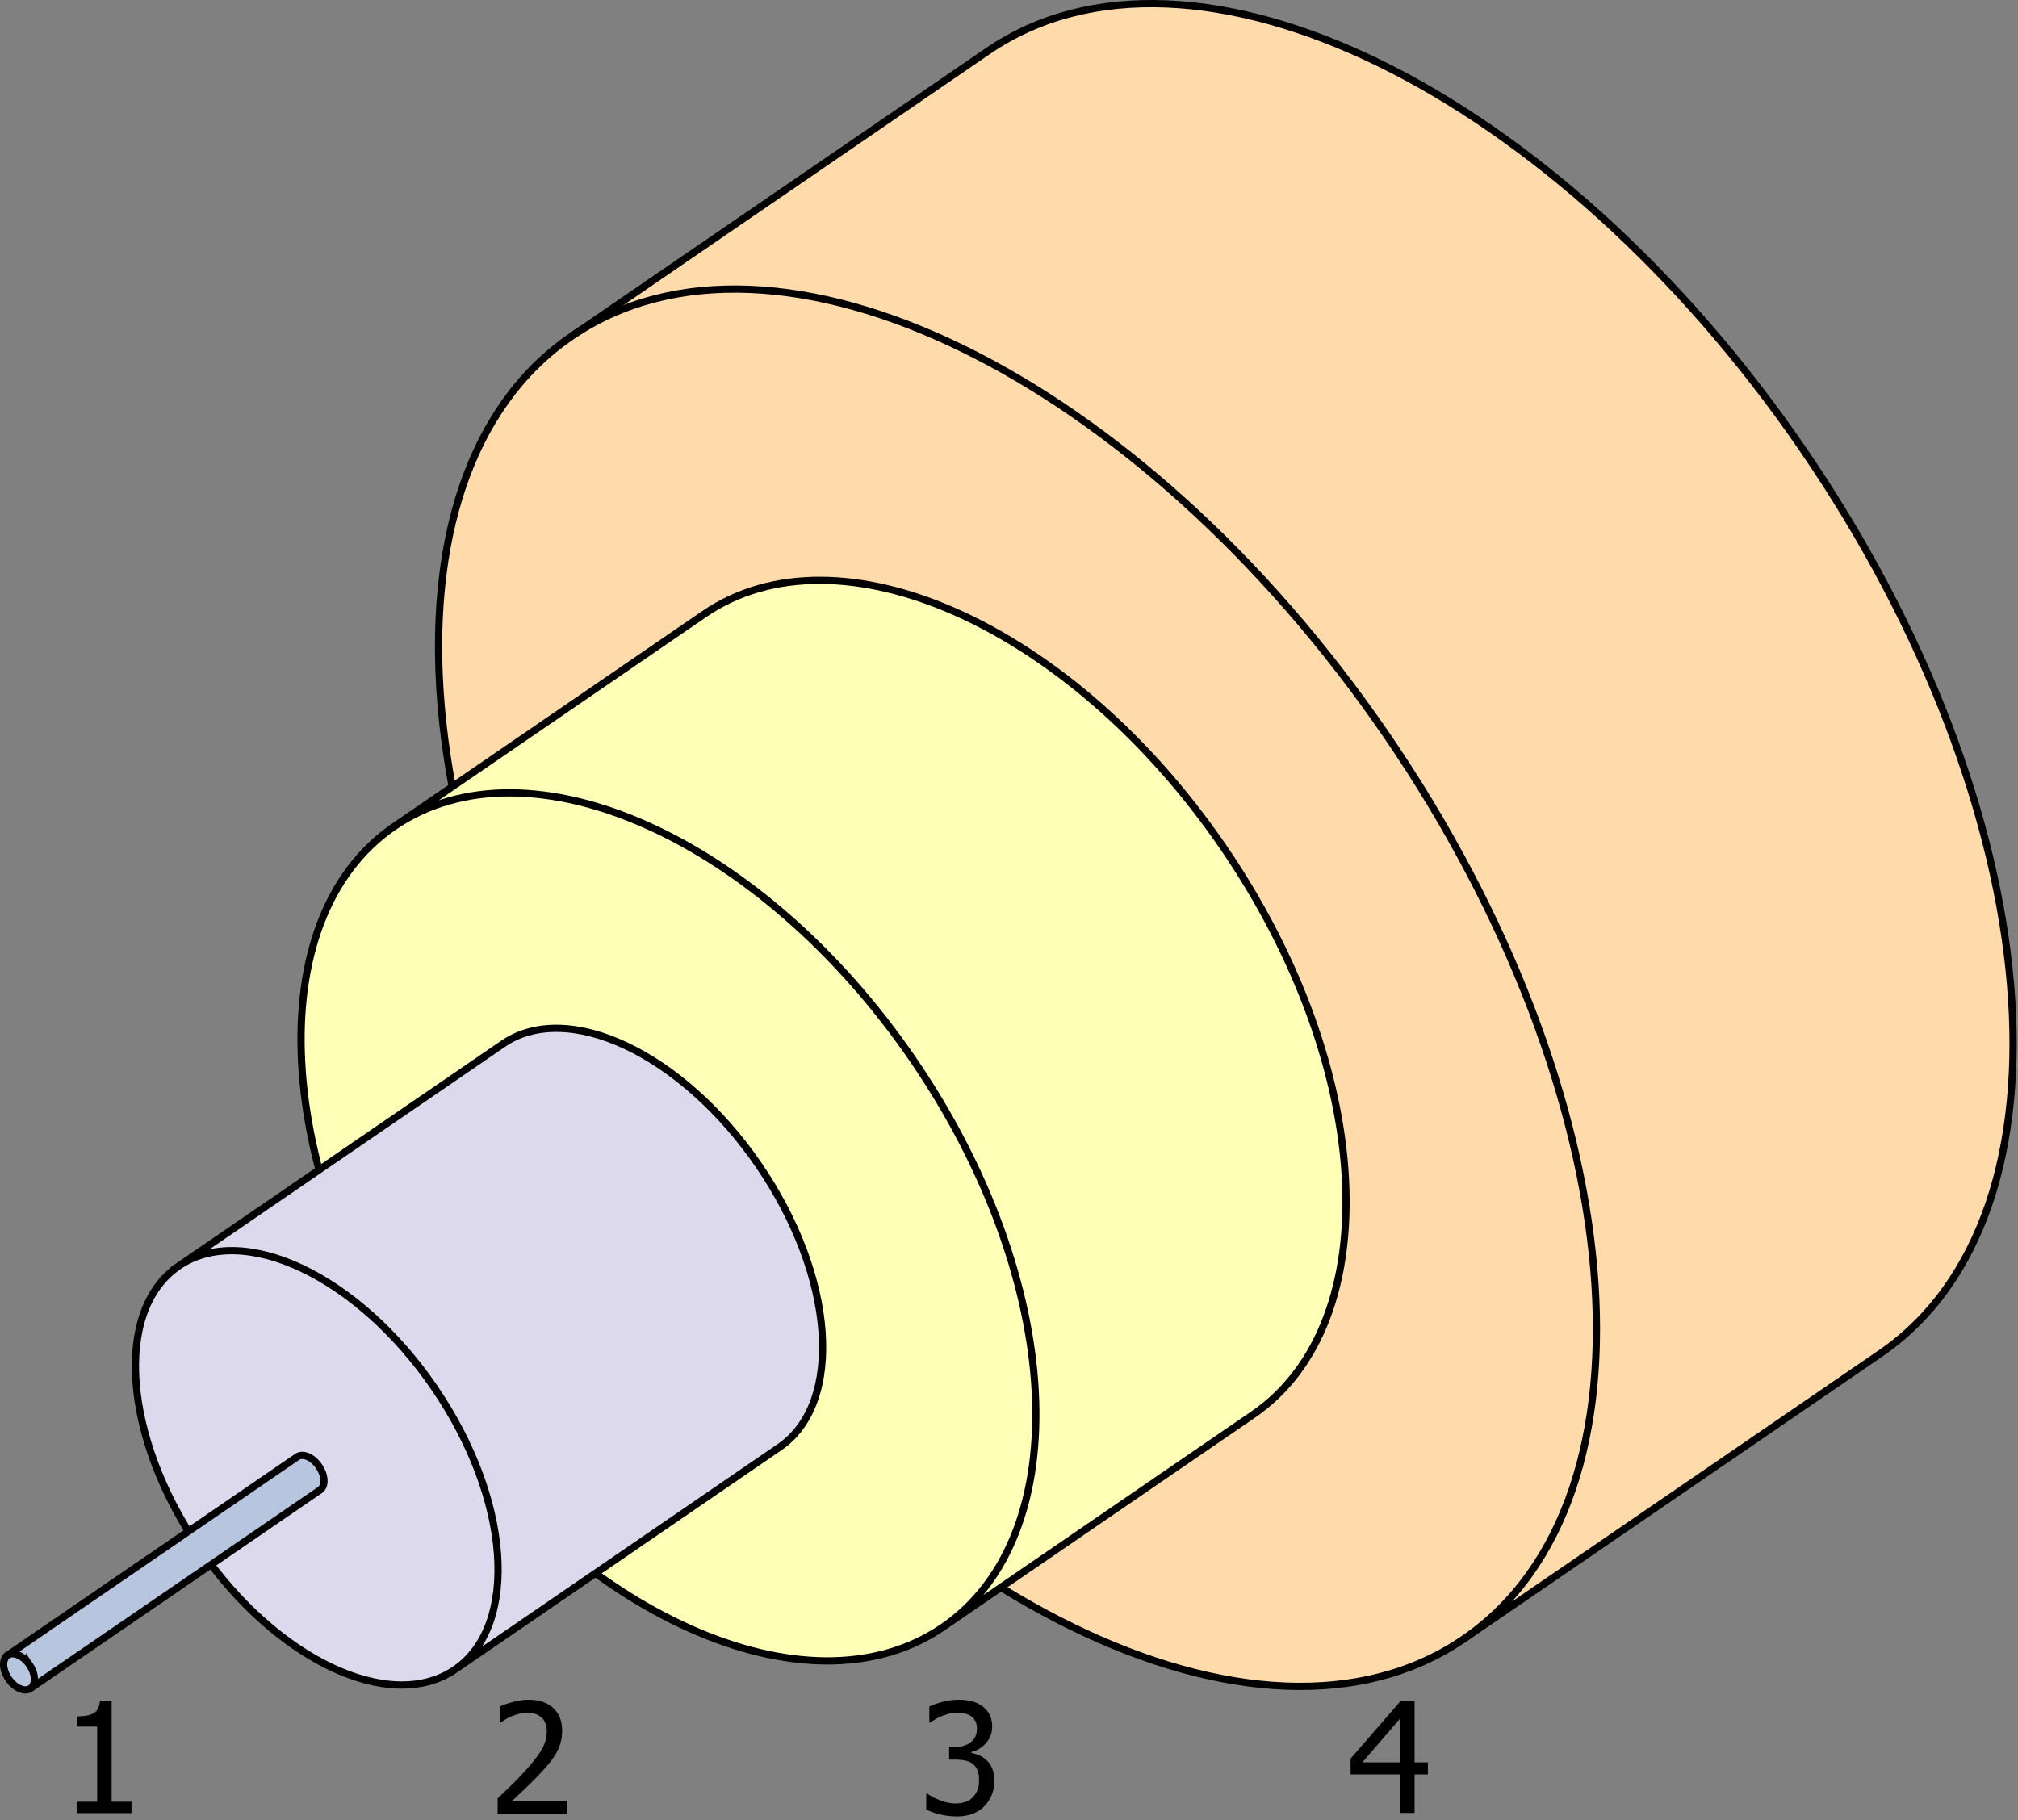
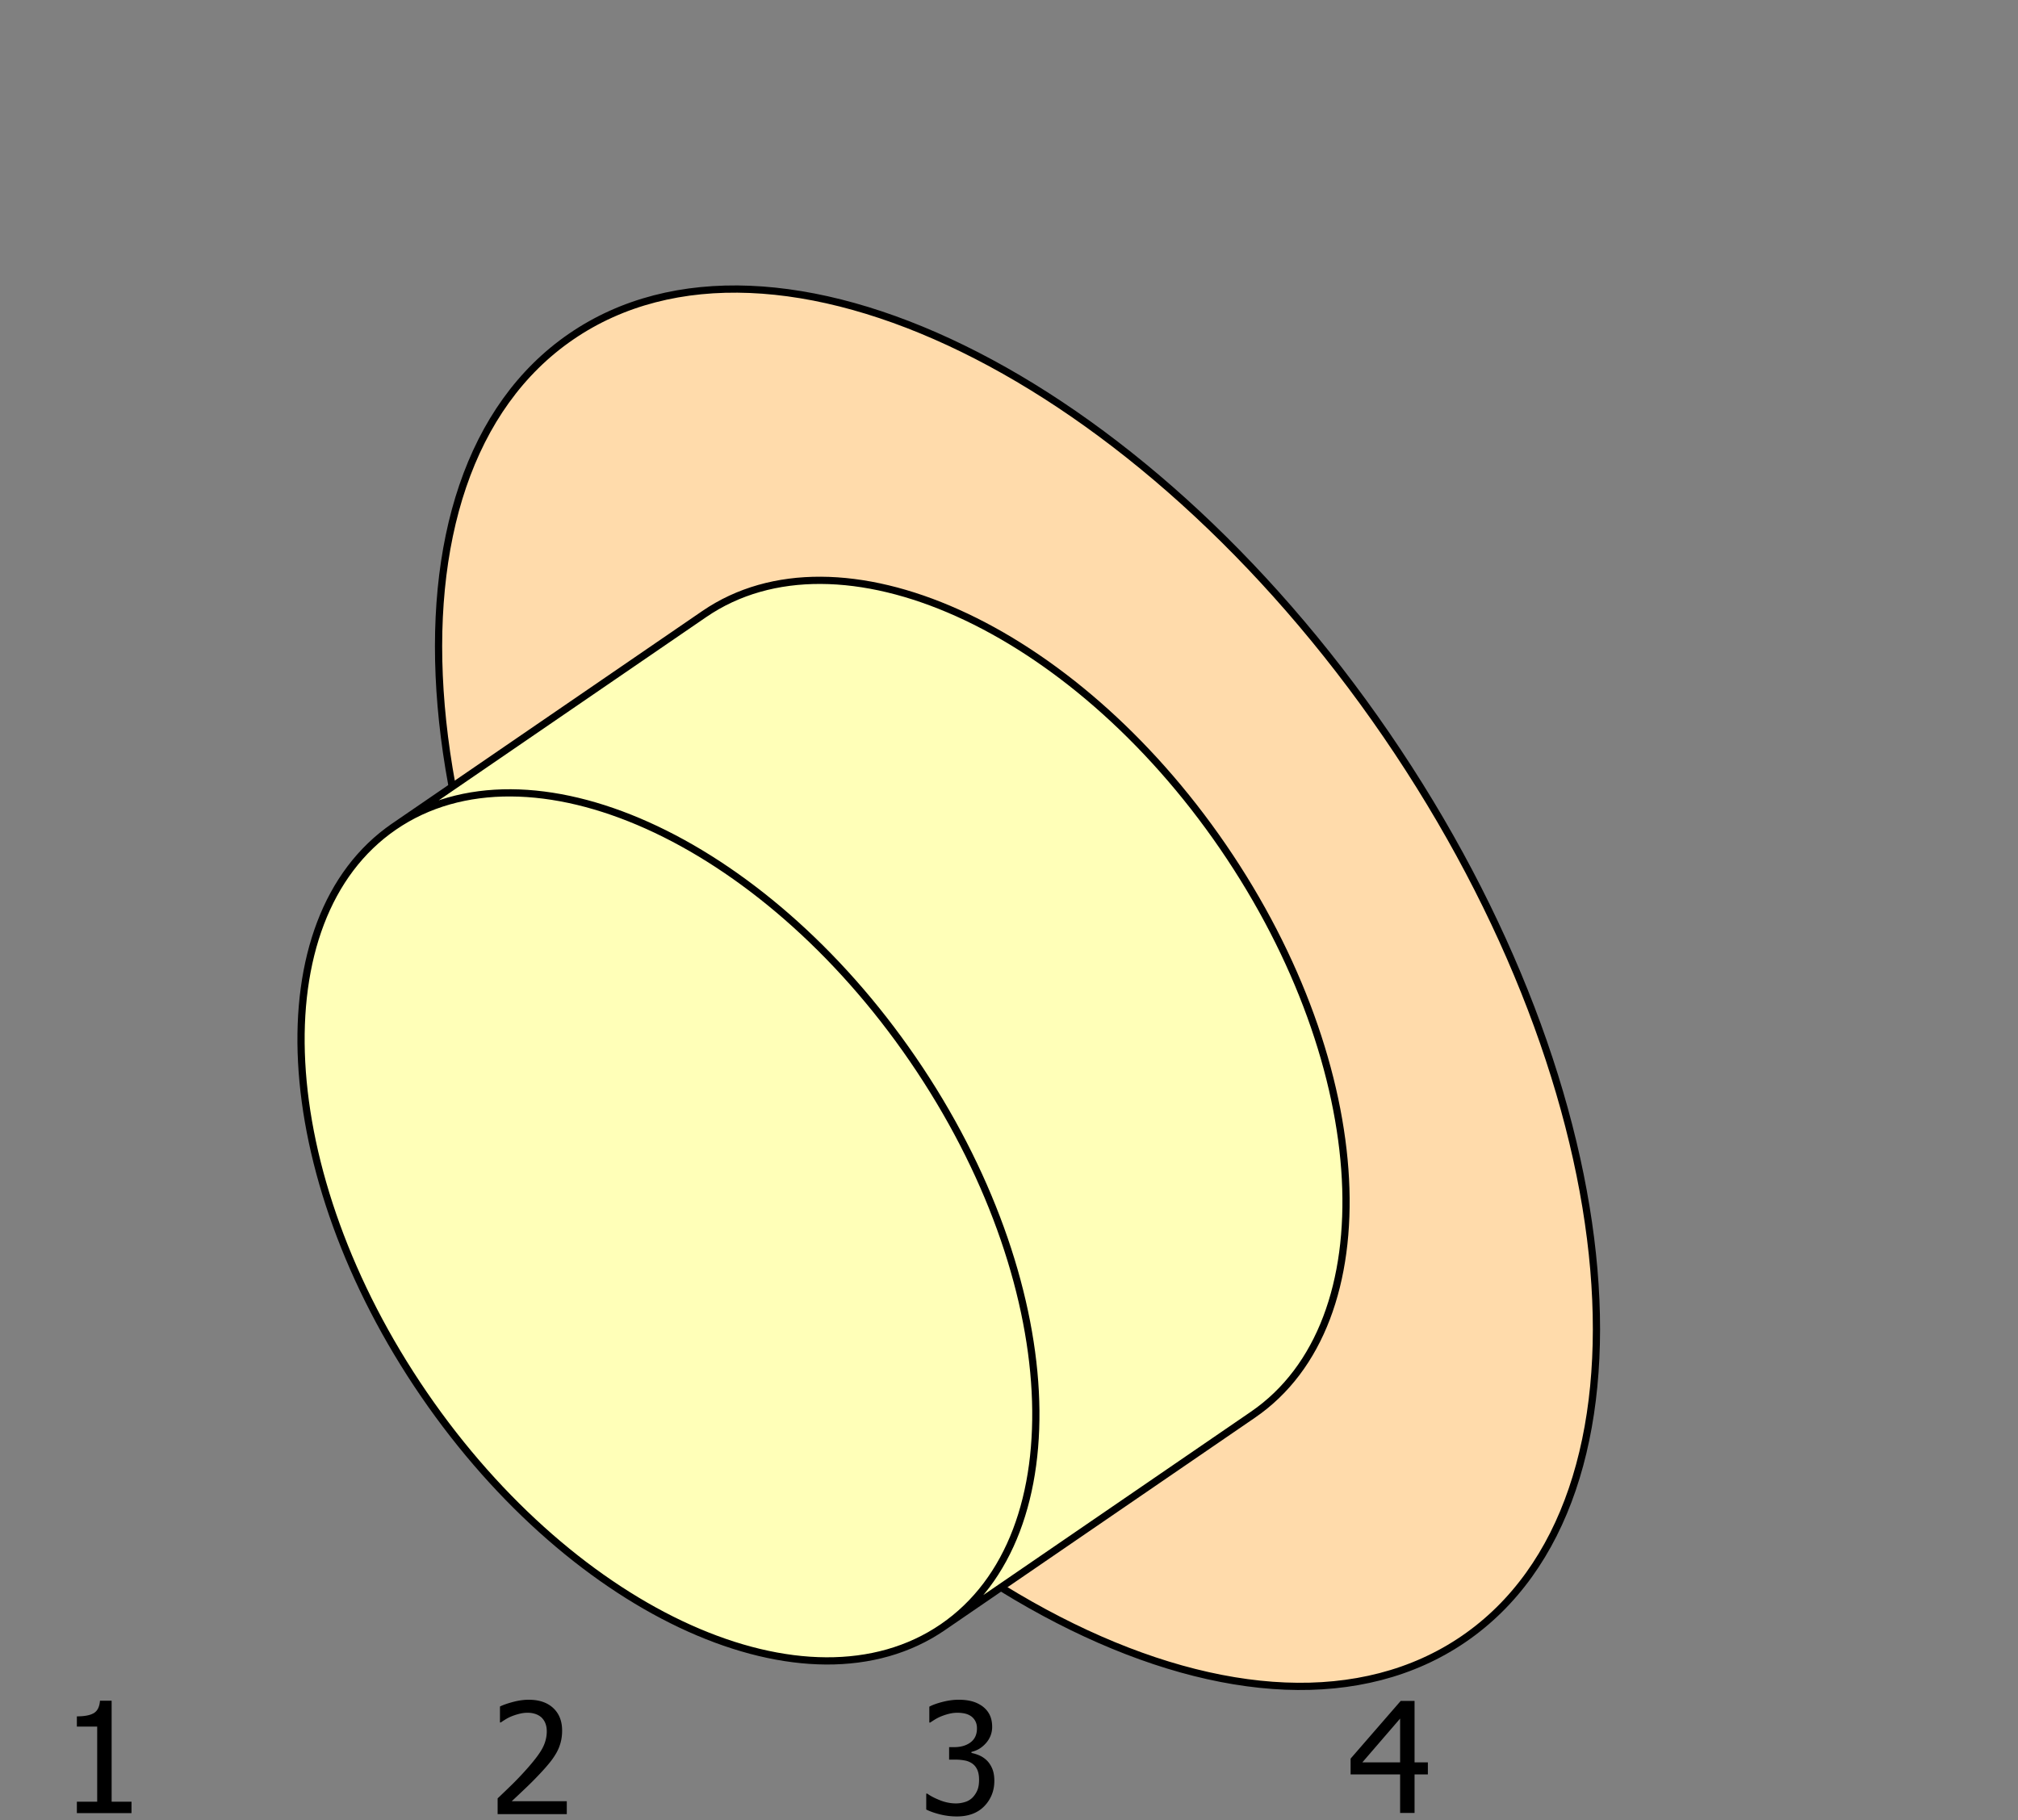
<svg xmlns="http://www.w3.org/2000/svg" xmlns:xlink="http://www.w3.org/1999/xlink" version="1.0" width="419" height="378">
  <rect width="100%" height="100%" fill="#808080" stroke="none" />
  <defs>
    <radialGradient cx="2800.142" cy="454.279" r="322.793" fx="2800.142" fy="454.279" id="b" xlink:href="#a" gradientUnits="userSpaceOnUse" gradientTransform="matrix(1.111 -.697 .303 .483 -517.506 2239.338)" />
    <linearGradient id="a">
      <stop style="stop-color:#fff7e6;stop-opacity:1" offset="0" />
      <stop style="stop-color:#ffdbab;stop-opacity:1" offset="1" />
    </linearGradient>
  </defs>
-   <path d="m118.547 69.922 86.564-59.315c42.283-28.973 118.112 8.095 169.26 82.74 51.15 74.646 58.344 158.743 16.061 187.716l-86.563 59.315" style="fill:url(#b);fill-rule:nonzero;stroke:#000;stroke-width:1.5;stroke-linecap:round;stroke-linejoin:miter;stroke-miterlimit:4" />
  <path d="M287.867 152.622c51.148 74.646 58.344 158.742 16.06 187.715-42.282 28.974-118.11-8.094-169.26-82.74-51.148-74.646-58.344-158.742-16.06-187.715 42.282-28.973 118.111 8.094 169.26 82.74z" style="fill:#ffdbab;fill-rule:nonzero;stroke:#000;stroke-width:1.5;stroke-linecap:round;stroke-linejoin:miter;stroke-miterlimit:4" />
  <path d="M189.549 219.991c31.443 45.888 34.222 98.713 6.203 117.912-28.019 19.2-76.278-2.461-107.722-48.35-31.443-45.887-34.222-98.712-6.203-117.91 28.02-19.2 76.279 2.46 107.722 48.348zM81.37 171.954l64.862-44.444c28.019-19.2 76.278 2.461 107.722 48.35 31.443 45.887 34.222 98.712 6.203 117.91l-64.862 44.445" style="fill:#ffffb8;fill-rule:nonzero;stroke:#000;stroke-width:1.5;stroke-linecap:round;stroke-linejoin:miter;stroke-miterlimit:4" />
-   <path d="M90.142 288.107c15.842 23.119 17.779 49.365 4.324 58.584-13.455 9.22-37.232-2.06-53.074-25.18-15.841-23.119-17.778-49.365-4.323-58.584 13.455-9.22 37.232 2.06 53.073 25.18zm-54.125-24.46 68.437-46.894c13.455-9.22 37.231 2.061 53.073 25.18 15.842 23.12 17.779 49.365 4.324 58.585l-68.437 46.894" style="fill:#dbd9eb;fill-rule:nonzero;stroke:#000;stroke-width:1.5;stroke-linecap:round;stroke-linejoin:miter;stroke-miterlimit:4" />
-   <path d="M6.103 345.692c1.303 1.903 1.396 4.108.206 4.924-1.19.815-3.214-.067-4.518-1.97-1.303-1.902-1.396-4.108-.206-4.923 1.19-.816 3.214.067 4.518 1.97zm-4.819-1.763 60.425-41.404c1.19-.816 3.214.067 4.517 1.97 1.304 1.902 1.396 4.108.206 4.923L6.007 350.822" style="fill:#b8c5de;fill-rule:nonzero;stroke:#000;stroke-width:1.5;stroke-linecap:round;stroke-linejoin:miter;stroke-miterlimit:4" />
  <path d="M27.304 376.512H15.96v-2.375h4.22v-15.594h-4.22v-2.125c1.594 0 2.769-.226 3.524-.68.755-.453 1.18-1.31 1.273-2.57h2.422v20.969h4.125v2.375zM117.683 376.715h-14.36v-3.265c1.032-.98 2.006-1.917 2.923-2.813a62.225 62.225 0 0 0 2.687-2.797c1.77-1.948 2.98-3.508 3.625-4.68.646-1.171.969-2.382.969-3.632 0-.646-.102-1.214-.305-1.703a3.367 3.367 0 0 0-.836-1.22 3.67 3.67 0 0 0-1.265-.702 5.066 5.066 0 0 0-1.579-.235c-.552 0-1.112.07-1.68.211-.567.14-1.111.315-1.632.524-.438.177-.86.39-1.266.64s-.734.464-.984.64h-.172v-3.312c.646-.322 1.544-.638 2.695-.945 1.151-.307 2.243-.46 3.274-.46 2.166 0 3.864.575 5.094 1.726 1.229 1.15 1.843 2.71 1.843 4.68 0 .906-.106 1.744-.32 2.515a9.304 9.304 0 0 1-.883 2.14 14.88 14.88 0 0 1-1.39 2.016 37.437 37.437 0 0 1-1.72 1.969 71.67 71.67 0 0 1-3.273 3.313 315.009 315.009 0 0 1-2.882 2.718h11.437v2.672zM198.785 355.668c-.563 0-1.125.068-1.688.203-.562.136-1.114.313-1.656.532a9.21 9.21 0 0 0-1.305.656c-.37.23-.7.443-.992.64h-.187v-3.296c.677-.365 1.596-.696 2.757-.993 1.162-.296 2.269-.445 3.32-.445 1.053 0 1.972.107 2.758.32a6.728 6.728 0 0 1 2.133.993c.688.5 1.206 1.104 1.555 1.812.349.709.524 1.537.524 2.485a4.982 4.982 0 0 1-1.266 3.375c-.844.968-1.854 1.583-3.031 1.843v.219c.49.094 1.013.255 1.57.484a5.13 5.13 0 0 1 1.555 1.016c.479.448.87 1.023 1.172 1.727.302.703.453 1.56.453 2.57 0 1.052-.18 2.018-.54 2.898a7.277 7.277 0 0 1-1.523 2.336 6.578 6.578 0 0 1-2.453 1.61c-.958.364-2.047.547-3.266.547a14.5 14.5 0 0 1-3.468-.422c-1.146-.282-2.11-.62-2.891-1.016v-3.297h.219c.656.48 1.536.938 2.64 1.375 1.105.438 2.209.656 3.313.656.635 0 1.273-.101 1.914-.304a3.653 3.653 0 0 0 1.602-.992c.416-.459.734-.964.953-1.516.218-.552.328-1.25.328-2.094 0-.844-.123-1.536-.368-2.078-.244-.542-.585-.969-1.023-1.281a3.981 3.981 0 0 0-1.555-.649 9.926 9.926 0 0 0-1.945-.18h-1.328v-2.593h1.031c1.406 0 2.55-.333 3.43-1 .88-.667 1.32-1.635 1.32-2.906 0-.584-.114-1.086-.344-1.508a2.906 2.906 0 0 0-.874-1.008 3.69 3.69 0 0 0-1.313-.562 7.199 7.199 0 0 0-1.531-.157zM296.472 368.473h-2.765v8h-3v-8h-10.282v-3.281l10.407-11.985h2.875v12.766h2.765v2.5zm-5.765-2.5v-9.094l-7.844 9.094h7.844z" style="fill:#000" />
</svg>